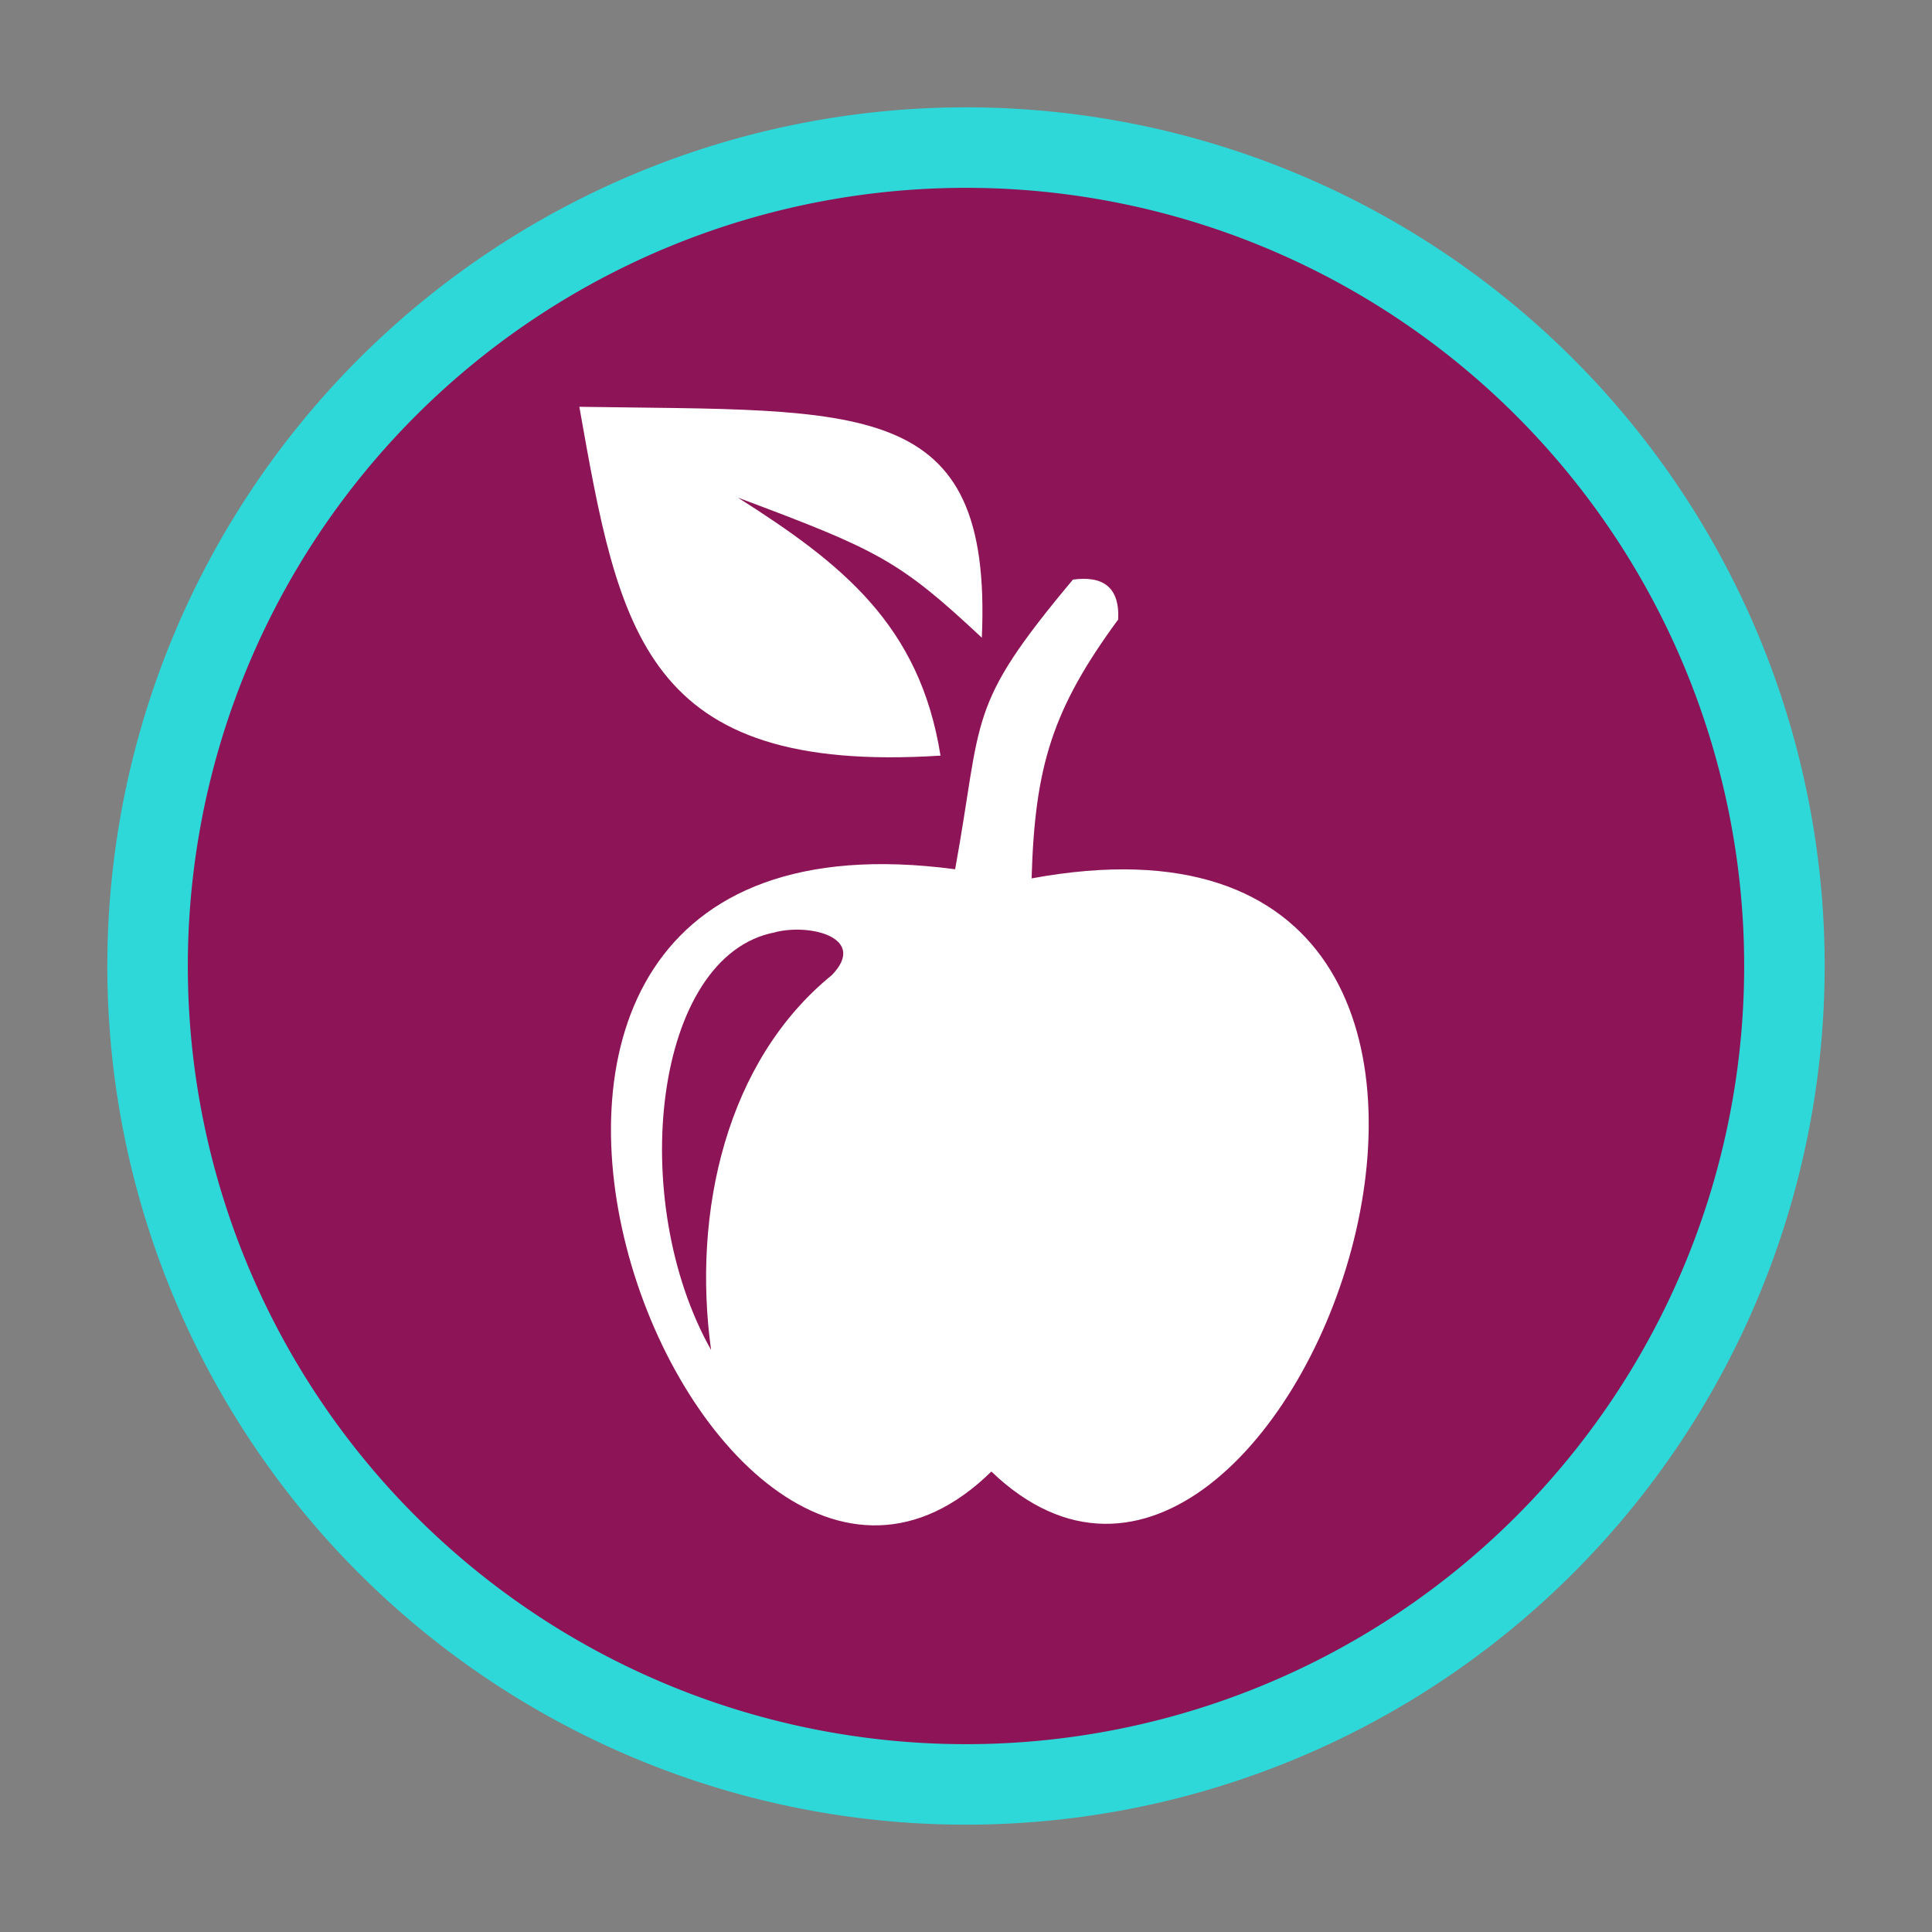
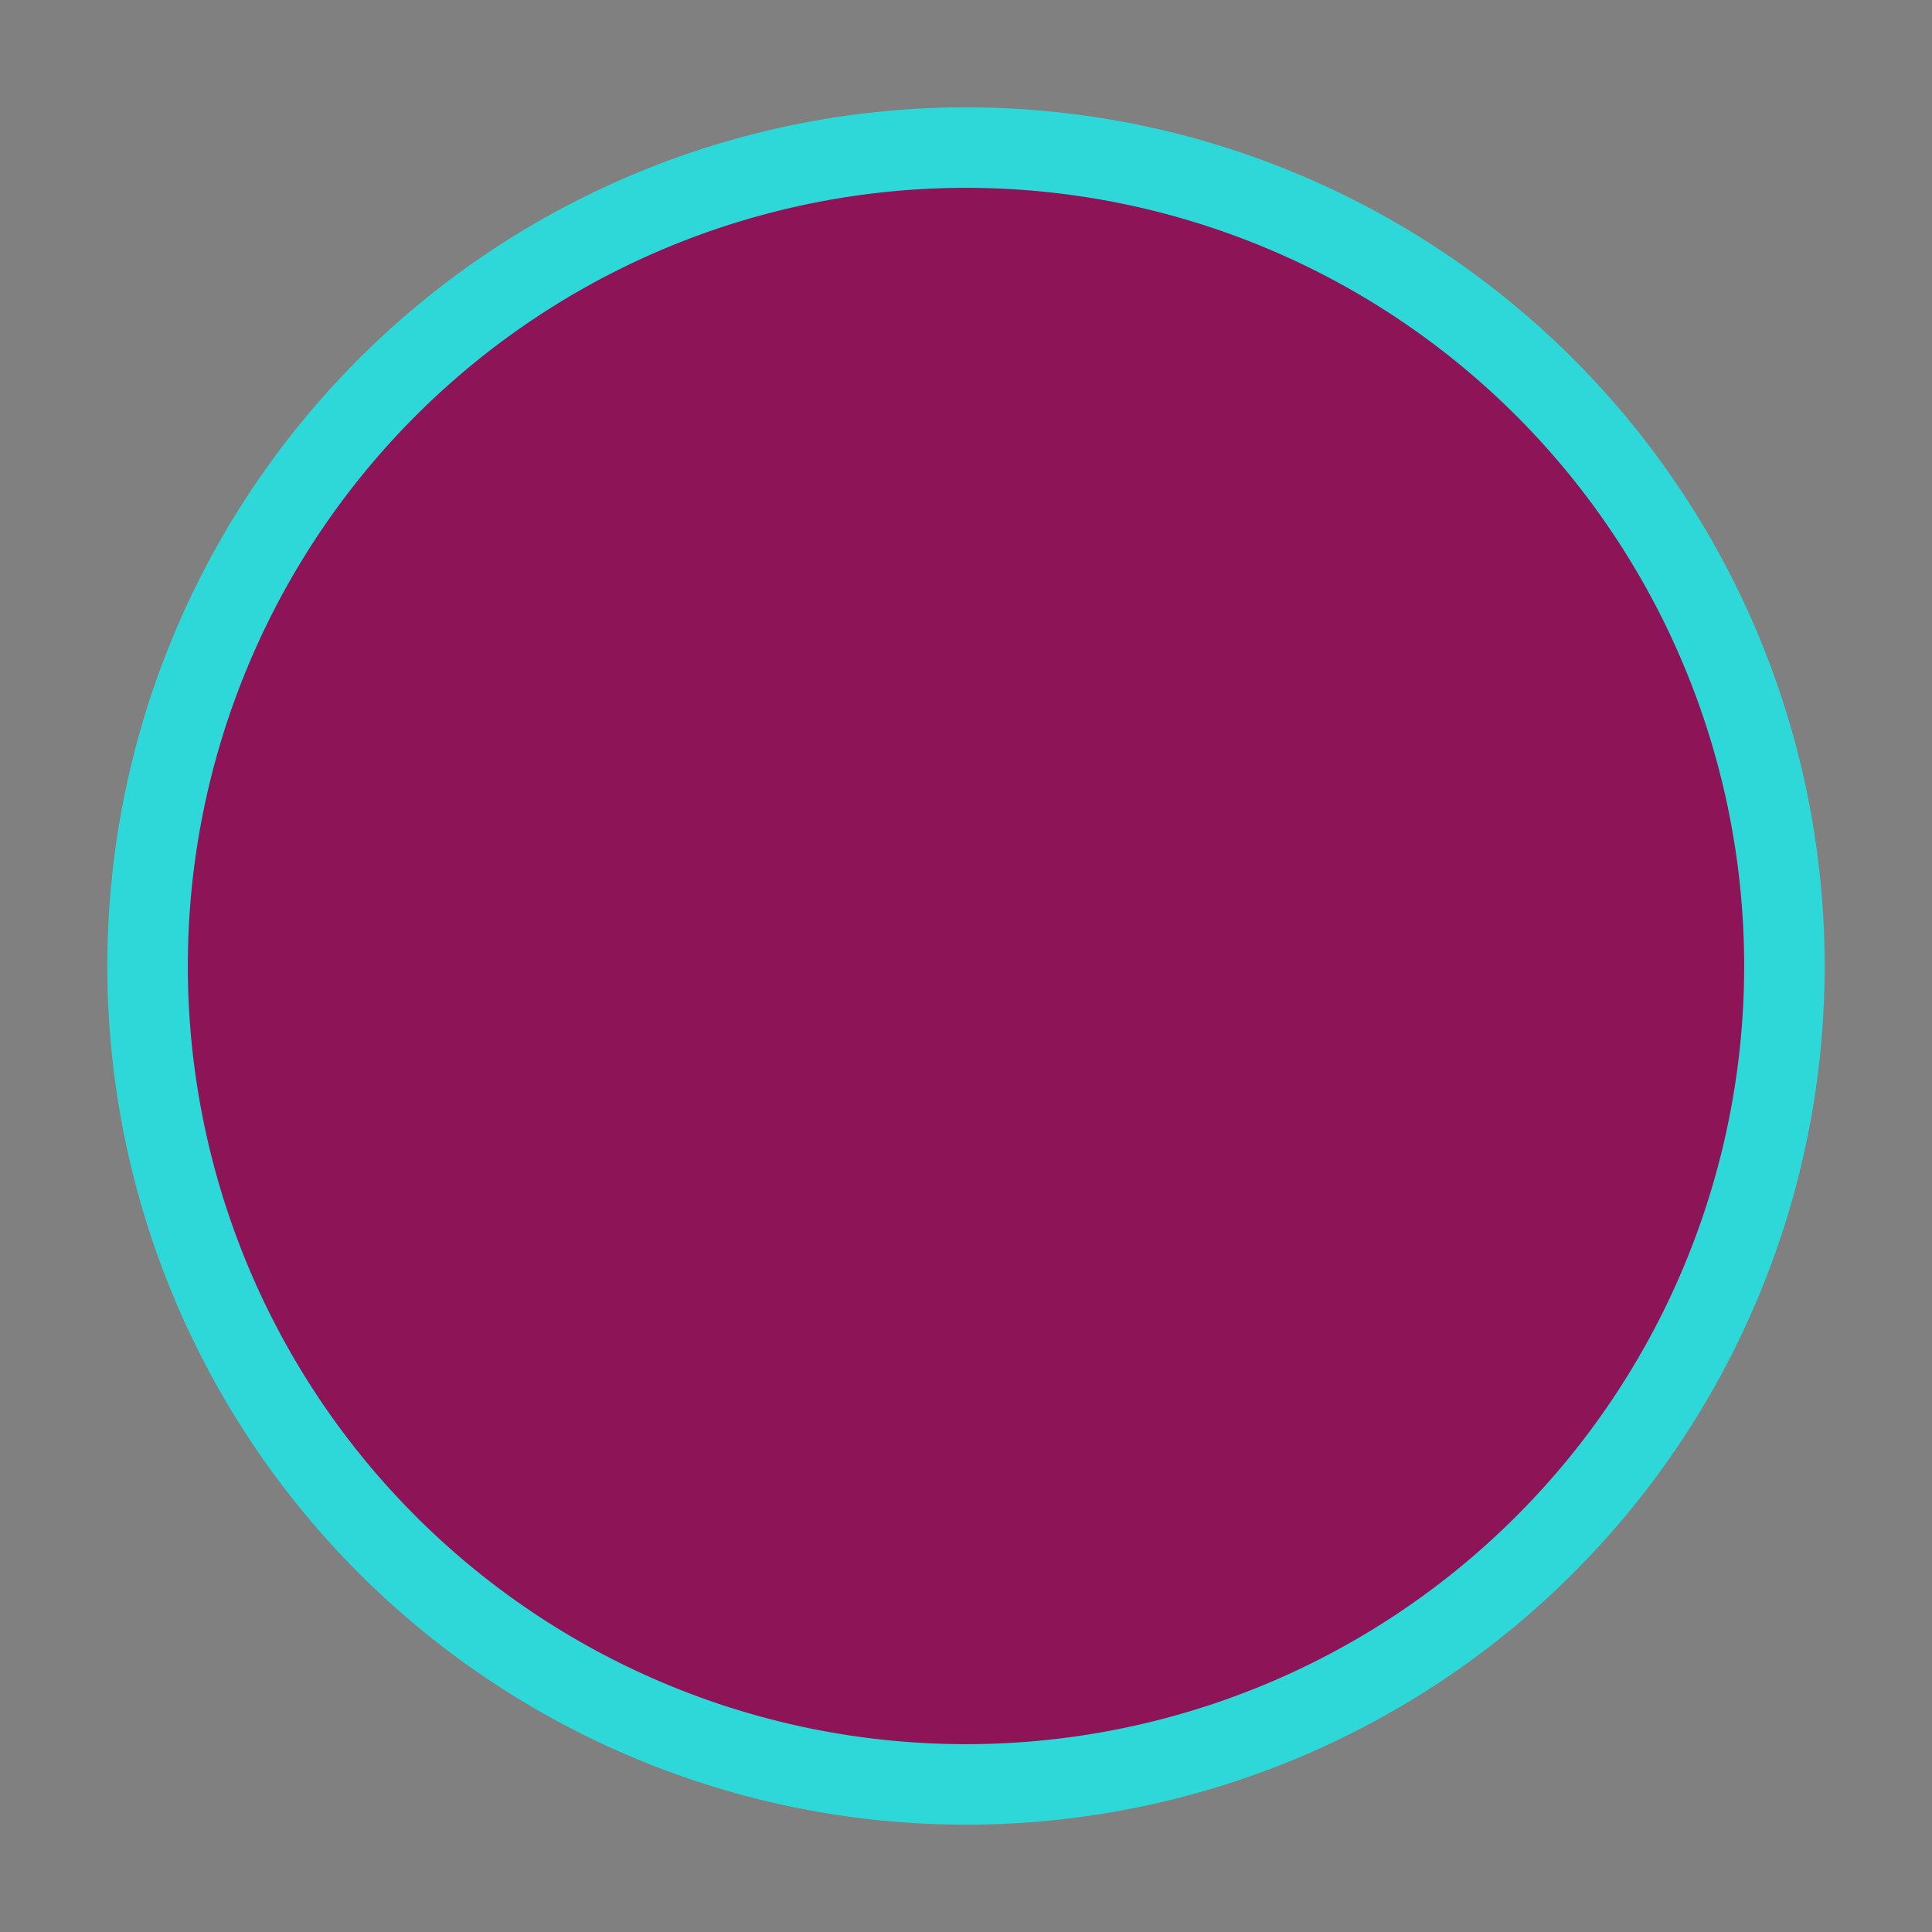
<svg xmlns="http://www.w3.org/2000/svg" id="Calque_1" data-name="Calque 1" viewBox="0 0 144 144">
  <rect x="0" y="0" width="144" height="144" fill="#808080" stroke="none" />
  <defs>
    <style>.cls-1{fill:#8d1456;stroke:#2ed8d8;stroke-miterlimit:10;stroke-width:6px;}.cls-2{fill:#fff;fill-rule:evenodd;}</style>
  </defs>
  <title>icons-3</title>
  <path class="cls-1" d="M133,72A61,61,0,1,1,72,11,61,61,0,0,1,133,72Z" />
-   <path class="cls-2" d="M57.77,69.49C48.7,71.2,46.7,89.44,53,100.62c-1.42-10.3,1.14-21.55,9-27.94,2.68-2.77-1.59-3.88-4.26-3.19M83.34,46.2c.14-2.53-1.23-3.29-3.37-3-8,9.56-6.69,10.1-8.78,21.59-46.92-6.26-19.29,66.46,2.7,44.89,22.3,21.39,48.74-52.64,3-44.21.24-8.36,1.55-12.6,6.41-19.24M70.1,56.32c-22.1,1.41-23.95-9.22-26.92-26,21.06.33,30.8-.82,30,17.21C67,41.75,65.44,41,55,37.09,62.73,42,68.55,46.57,70.1,56.32" />
</svg>